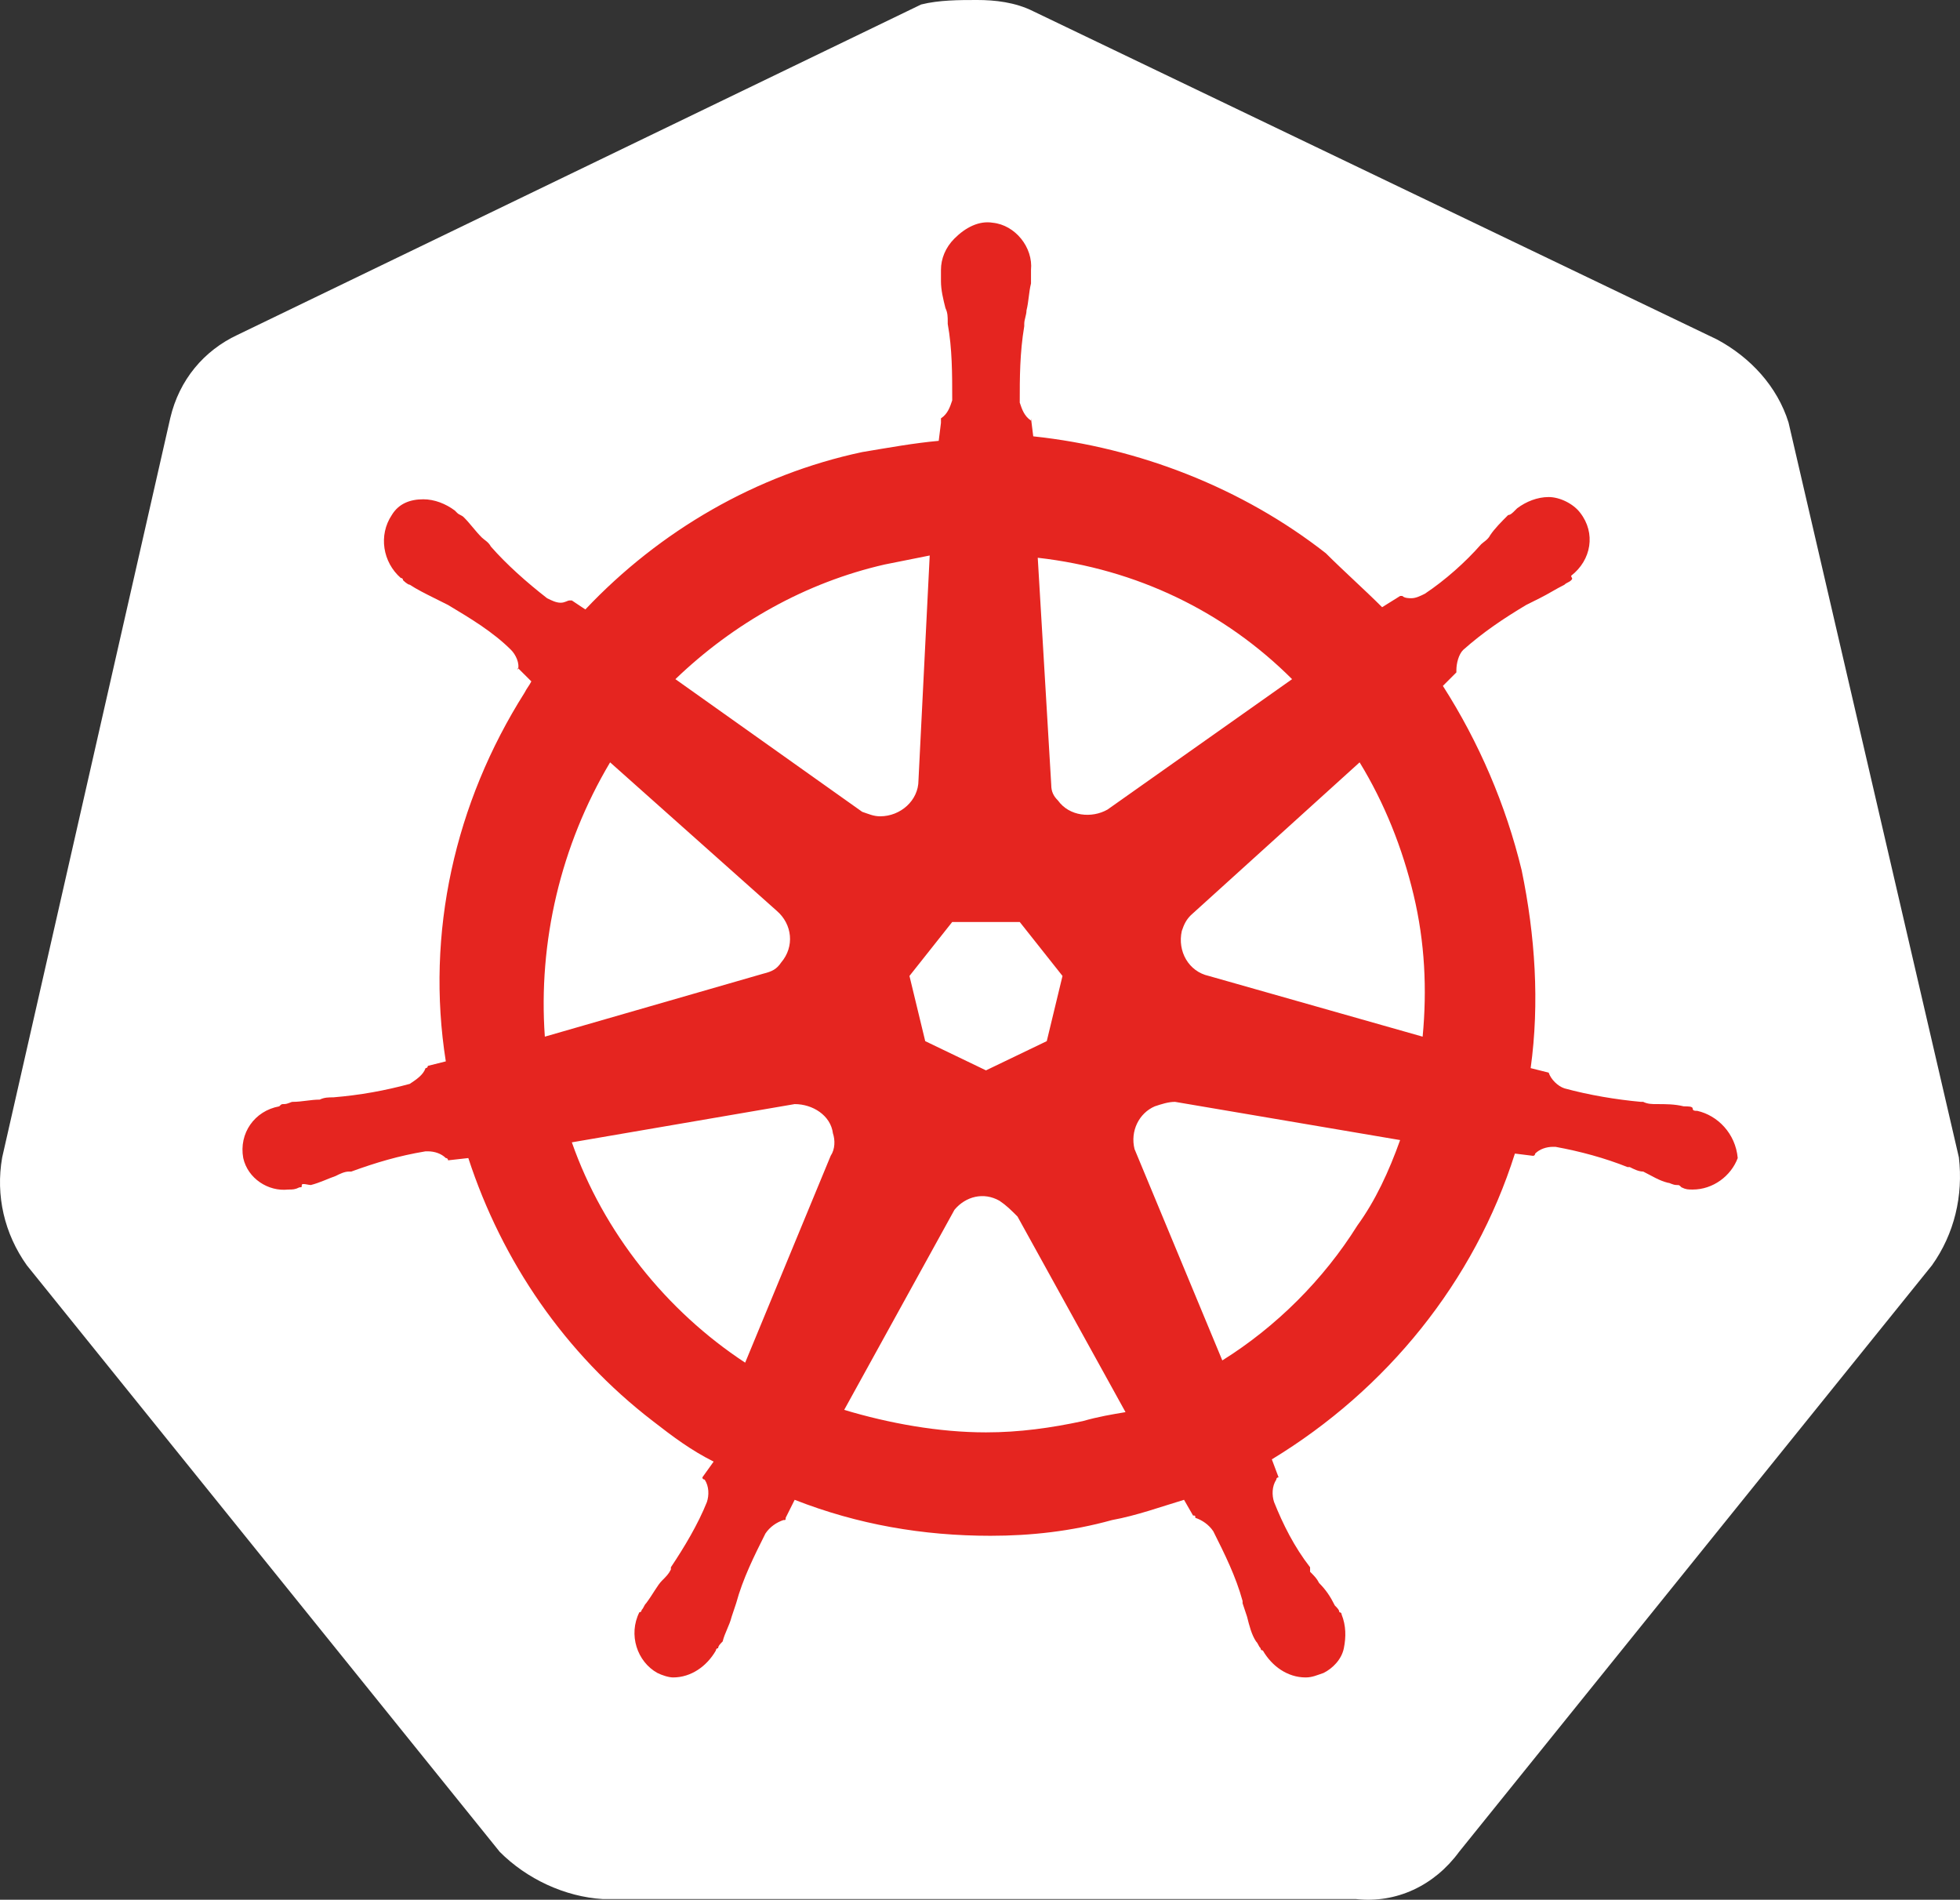
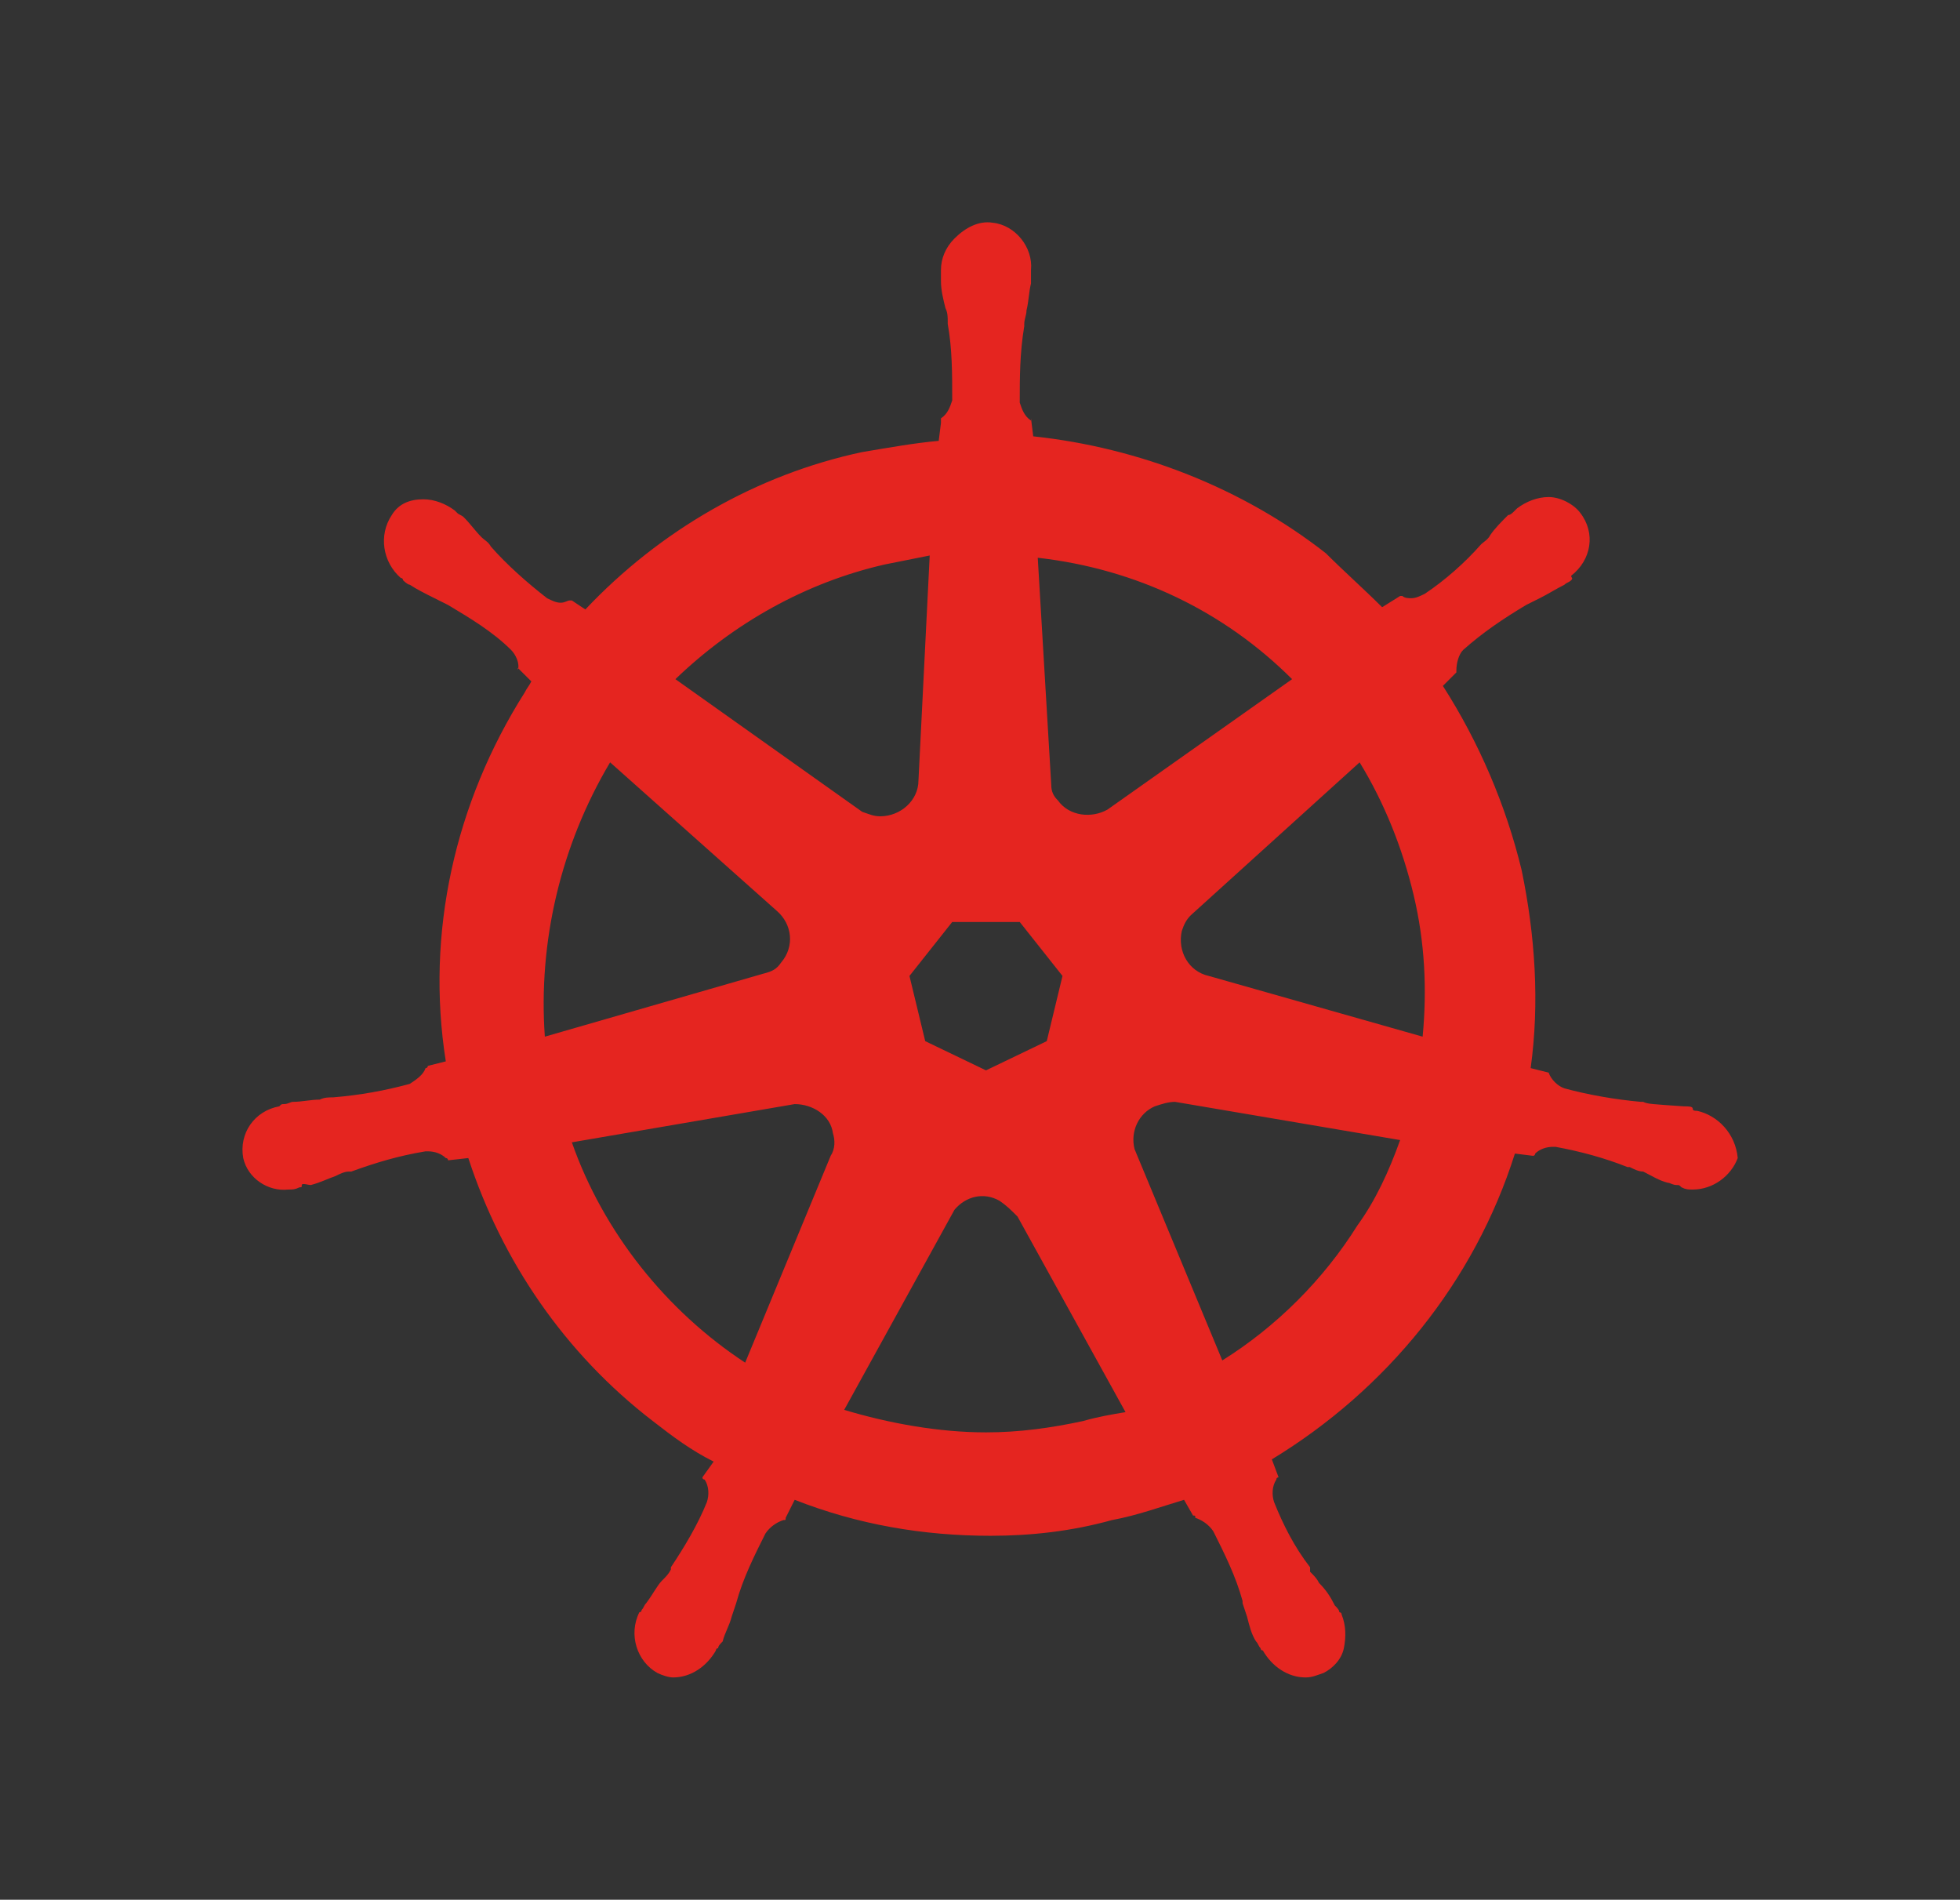
<svg xmlns="http://www.w3.org/2000/svg" width="97" height="94" viewBox="0 0 97 94" fill="none">
  <rect x="0" y="0" width="97" height="94" fill="#333333" stroke="none" />
-   <path d="M88.514 20.906C87.96 19.127 86.629 17.681 84.965 16.792L51.133 0.556C50.246 0.111 49.247 0 48.36 0C47.472 0 46.474 0 45.587 0.222L11.755 16.569C10.091 17.348 8.871 18.793 8.427 20.684L0.108 57.269C-0.225 59.16 0.219 61.05 1.328 62.607L24.733 91.631C26.064 92.966 27.95 93.855 29.836 93.966H67.106C69.103 94.189 70.988 93.299 72.209 91.631L95.613 62.607C96.723 61.05 97.166 59.16 96.945 57.269L88.514 20.906Z" fill="white" />
-   <path d="M83.995 54.965C83.884 54.965 83.772 54.965 83.772 54.854C83.772 54.742 83.549 54.742 83.327 54.742C82.881 54.631 82.436 54.631 81.99 54.631C81.767 54.631 81.544 54.631 81.322 54.52H81.21C79.985 54.409 78.648 54.186 77.423 53.852C77.089 53.741 76.755 53.407 76.643 53.074L75.752 52.851C76.198 49.625 75.975 46.288 75.307 43.061C74.527 39.835 73.19 36.72 71.408 33.939L72.076 33.271V33.16C72.076 32.826 72.188 32.381 72.411 32.159C73.413 31.269 74.416 30.601 75.529 29.934C75.752 29.823 75.975 29.711 76.198 29.6C76.643 29.378 76.978 29.155 77.423 28.933C77.534 28.821 77.646 28.821 77.757 28.71C77.869 28.599 77.757 28.599 77.757 28.488C78.76 27.709 78.983 26.374 78.203 25.373C77.869 24.928 77.2 24.594 76.643 24.594C76.086 24.594 75.529 24.816 75.084 25.15L74.972 25.261C74.861 25.373 74.75 25.484 74.638 25.484C74.304 25.818 73.97 26.151 73.747 26.485C73.636 26.708 73.413 26.819 73.302 26.93C72.522 27.82 71.519 28.71 70.517 29.378C70.294 29.489 70.071 29.6 69.849 29.6C69.737 29.6 69.514 29.6 69.403 29.489H69.292L68.401 30.045C67.51 29.155 66.507 28.265 65.616 27.375C61.495 24.149 56.371 22.146 51.135 21.59L51.024 20.7V20.811C50.69 20.589 50.578 20.255 50.467 19.921C50.467 18.698 50.467 17.474 50.69 16.139V16.028C50.69 15.805 50.801 15.583 50.801 15.36C50.913 14.915 50.913 14.47 51.024 14.025V13.358C51.135 12.245 50.244 11.133 49.13 11.021C48.462 10.91 47.794 11.244 47.237 11.8C46.791 12.245 46.568 12.801 46.568 13.358V13.914C46.568 14.359 46.68 14.804 46.791 15.249C46.903 15.471 46.903 15.694 46.903 15.916V16.028C47.125 17.251 47.125 18.475 47.125 19.81C47.014 20.144 46.903 20.478 46.568 20.7V20.923L46.457 21.813C45.232 21.924 44.007 22.146 42.67 22.369C37.434 23.481 32.645 26.262 28.969 30.156L28.301 29.711H28.189C28.078 29.711 27.966 29.823 27.744 29.823C27.521 29.823 27.298 29.711 27.075 29.6C26.073 28.821 25.07 27.931 24.291 27.041C24.179 26.819 23.956 26.708 23.845 26.596C23.511 26.263 23.288 25.929 22.954 25.595C22.843 25.484 22.731 25.484 22.62 25.373C22.509 25.261 22.509 25.261 22.509 25.261C22.063 24.928 21.506 24.705 20.949 24.705C20.281 24.705 19.724 24.928 19.39 25.484C18.721 26.485 18.944 27.82 19.835 28.599C19.947 28.599 19.947 28.71 19.947 28.71C19.947 28.71 20.169 28.933 20.281 28.933C20.615 29.155 21.06 29.378 21.506 29.6C21.729 29.711 21.951 29.823 22.174 29.934C23.288 30.601 24.402 31.269 25.293 32.159C25.516 32.381 25.739 32.826 25.627 33.16V33.049L26.296 33.716C26.184 33.939 26.073 34.05 25.962 34.273C22.509 39.724 21.06 46.176 22.063 52.517L21.172 52.74C21.172 52.851 21.06 52.851 21.06 52.851C20.949 53.185 20.615 53.407 20.281 53.63C19.055 53.964 17.83 54.186 16.494 54.297C16.271 54.297 16.048 54.297 15.825 54.409C15.38 54.409 14.934 54.52 14.489 54.52C14.377 54.52 14.266 54.631 14.043 54.631C13.931 54.631 13.931 54.631 13.82 54.742C12.595 54.965 11.815 56.078 12.038 57.301C12.261 58.303 13.263 58.97 14.266 58.859C14.489 58.859 14.6 58.859 14.823 58.748C14.934 58.748 14.934 58.748 14.934 58.636C14.934 58.525 15.268 58.636 15.38 58.636C15.825 58.525 16.271 58.303 16.605 58.191C16.828 58.08 17.05 57.969 17.273 57.969H17.385C18.61 57.524 19.724 57.19 21.06 56.968H21.172C21.506 56.968 21.84 57.079 22.063 57.301C22.174 57.301 22.174 57.413 22.174 57.413L23.177 57.301C24.848 62.419 27.966 66.98 32.311 70.317C33.313 71.096 34.204 71.764 35.318 72.32L34.761 73.099C34.761 73.21 34.873 73.21 34.873 73.21C35.095 73.544 35.095 73.989 34.984 74.323C34.538 75.435 33.87 76.547 33.202 77.549V77.66C33.09 77.882 32.979 77.994 32.756 78.216C32.533 78.439 32.311 78.884 31.977 79.329C31.865 79.44 31.865 79.551 31.754 79.662C31.754 79.662 31.754 79.774 31.642 79.774C31.085 80.886 31.531 82.221 32.533 82.778C32.756 82.889 33.09 83 33.313 83C34.204 83 34.984 82.444 35.43 81.665C35.43 81.665 35.43 81.554 35.541 81.554C35.541 81.442 35.652 81.331 35.764 81.22C35.875 80.775 36.098 80.441 36.209 79.996L36.432 79.329C36.766 78.105 37.323 76.993 37.88 75.88C38.103 75.546 38.437 75.324 38.771 75.213C38.883 75.213 38.883 75.213 38.883 75.101L39.328 74.211C42.447 75.435 45.677 75.991 49.019 75.991C51.024 75.991 53.029 75.769 55.034 75.213C56.259 74.99 57.484 74.545 58.598 74.211L59.044 74.99C59.155 74.99 59.155 74.99 59.155 75.101C59.489 75.213 59.824 75.435 60.046 75.769C60.603 76.881 61.16 77.994 61.495 79.218V79.329L61.717 79.996C61.829 80.441 61.94 80.886 62.163 81.22C62.274 81.331 62.274 81.442 62.386 81.554C62.386 81.554 62.386 81.665 62.497 81.665C62.943 82.444 63.722 83 64.613 83C64.948 83 65.17 82.889 65.504 82.778C65.95 82.555 66.396 82.11 66.507 81.554C66.618 80.998 66.618 80.441 66.396 79.885C66.396 79.774 66.284 79.774 66.284 79.774C66.284 79.662 66.173 79.551 66.061 79.44C65.839 78.995 65.616 78.661 65.282 78.328C65.17 78.105 65.059 77.994 64.836 77.771V77.549C64.056 76.547 63.499 75.435 63.054 74.323C62.943 73.989 62.943 73.544 63.165 73.21C63.165 73.099 63.277 73.099 63.277 73.099L62.943 72.209C68.623 68.76 72.968 63.42 74.972 57.079L75.864 57.19C75.975 57.19 75.975 57.079 75.975 57.079C76.198 56.856 76.532 56.745 76.866 56.745H76.978C78.203 56.968 79.428 57.301 80.542 57.746H80.653C80.876 57.858 81.099 57.969 81.322 57.969C81.767 58.191 82.101 58.414 82.547 58.525C82.658 58.525 82.77 58.636 82.993 58.636C83.104 58.636 83.104 58.636 83.215 58.748C83.438 58.859 83.549 58.859 83.772 58.859C84.775 58.859 85.666 58.191 86 57.301C85.889 56.078 84.998 55.188 83.995 54.965ZM51.804 51.516L48.796 52.962L45.789 51.516L45.009 48.29L47.125 45.62H50.467L52.583 48.29L51.804 51.516ZM69.96 44.285C70.517 46.621 70.628 48.958 70.406 51.294L59.824 48.29C58.821 48.068 58.264 47.066 58.487 46.065C58.598 45.731 58.71 45.509 58.933 45.286L67.287 37.721C68.512 39.724 69.403 41.949 69.96 44.285ZM63.945 33.605L54.811 40.057C54.031 40.502 52.918 40.391 52.361 39.612C52.138 39.39 52.026 39.167 52.026 38.834L51.358 27.598C56.259 28.154 60.603 30.267 63.945 33.605ZM43.784 27.931L46.011 27.486L45.455 38.611C45.455 39.612 44.563 40.391 43.561 40.391C43.227 40.391 43.004 40.28 42.67 40.169L33.425 33.605C36.321 30.824 39.885 28.821 43.784 27.931ZM30.194 37.721L38.437 45.064C39.217 45.731 39.328 46.844 38.66 47.623C38.437 47.956 38.214 48.068 37.769 48.179L26.964 51.294C26.63 46.621 27.744 41.837 30.194 37.721ZM28.301 56.523L39.328 54.631C40.219 54.631 41.11 55.188 41.222 56.078C41.333 56.411 41.333 56.856 41.11 57.19L36.878 67.425C32.979 64.866 29.86 60.972 28.301 56.523ZM53.586 70.317C52.026 70.651 50.467 70.874 48.796 70.874C46.457 70.874 44.007 70.429 41.779 69.761L47.237 59.86C47.794 59.193 48.685 58.97 49.465 59.415C49.799 59.638 50.022 59.86 50.356 60.194L55.702 69.873C55.034 69.984 54.366 70.095 53.586 70.317ZM67.175 60.639C65.504 63.309 63.165 65.645 60.492 67.314L56.148 56.856C55.925 55.966 56.371 55.076 57.15 54.742C57.484 54.631 57.819 54.52 58.153 54.52L69.292 56.411C68.735 57.969 68.066 59.415 67.175 60.639Z" fill="#E52520" />
+   <path d="M83.995 54.965C83.884 54.965 83.772 54.965 83.772 54.854C83.772 54.742 83.549 54.742 83.327 54.742C81.767 54.631 81.544 54.631 81.322 54.52H81.21C79.985 54.409 78.648 54.186 77.423 53.852C77.089 53.741 76.755 53.407 76.643 53.074L75.752 52.851C76.198 49.625 75.975 46.288 75.307 43.061C74.527 39.835 73.19 36.72 71.408 33.939L72.076 33.271V33.16C72.076 32.826 72.188 32.381 72.411 32.159C73.413 31.269 74.416 30.601 75.529 29.934C75.752 29.823 75.975 29.711 76.198 29.6C76.643 29.378 76.978 29.155 77.423 28.933C77.534 28.821 77.646 28.821 77.757 28.71C77.869 28.599 77.757 28.599 77.757 28.488C78.76 27.709 78.983 26.374 78.203 25.373C77.869 24.928 77.2 24.594 76.643 24.594C76.086 24.594 75.529 24.816 75.084 25.15L74.972 25.261C74.861 25.373 74.75 25.484 74.638 25.484C74.304 25.818 73.97 26.151 73.747 26.485C73.636 26.708 73.413 26.819 73.302 26.93C72.522 27.82 71.519 28.71 70.517 29.378C70.294 29.489 70.071 29.6 69.849 29.6C69.737 29.6 69.514 29.6 69.403 29.489H69.292L68.401 30.045C67.51 29.155 66.507 28.265 65.616 27.375C61.495 24.149 56.371 22.146 51.135 21.59L51.024 20.7V20.811C50.69 20.589 50.578 20.255 50.467 19.921C50.467 18.698 50.467 17.474 50.69 16.139V16.028C50.69 15.805 50.801 15.583 50.801 15.36C50.913 14.915 50.913 14.47 51.024 14.025V13.358C51.135 12.245 50.244 11.133 49.13 11.021C48.462 10.91 47.794 11.244 47.237 11.8C46.791 12.245 46.568 12.801 46.568 13.358V13.914C46.568 14.359 46.68 14.804 46.791 15.249C46.903 15.471 46.903 15.694 46.903 15.916V16.028C47.125 17.251 47.125 18.475 47.125 19.81C47.014 20.144 46.903 20.478 46.568 20.7V20.923L46.457 21.813C45.232 21.924 44.007 22.146 42.67 22.369C37.434 23.481 32.645 26.262 28.969 30.156L28.301 29.711H28.189C28.078 29.711 27.966 29.823 27.744 29.823C27.521 29.823 27.298 29.711 27.075 29.6C26.073 28.821 25.07 27.931 24.291 27.041C24.179 26.819 23.956 26.708 23.845 26.596C23.511 26.263 23.288 25.929 22.954 25.595C22.843 25.484 22.731 25.484 22.62 25.373C22.509 25.261 22.509 25.261 22.509 25.261C22.063 24.928 21.506 24.705 20.949 24.705C20.281 24.705 19.724 24.928 19.39 25.484C18.721 26.485 18.944 27.82 19.835 28.599C19.947 28.599 19.947 28.71 19.947 28.71C19.947 28.71 20.169 28.933 20.281 28.933C20.615 29.155 21.06 29.378 21.506 29.6C21.729 29.711 21.951 29.823 22.174 29.934C23.288 30.601 24.402 31.269 25.293 32.159C25.516 32.381 25.739 32.826 25.627 33.16V33.049L26.296 33.716C26.184 33.939 26.073 34.05 25.962 34.273C22.509 39.724 21.06 46.176 22.063 52.517L21.172 52.74C21.172 52.851 21.06 52.851 21.06 52.851C20.949 53.185 20.615 53.407 20.281 53.63C19.055 53.964 17.83 54.186 16.494 54.297C16.271 54.297 16.048 54.297 15.825 54.409C15.38 54.409 14.934 54.52 14.489 54.52C14.377 54.52 14.266 54.631 14.043 54.631C13.931 54.631 13.931 54.631 13.82 54.742C12.595 54.965 11.815 56.078 12.038 57.301C12.261 58.303 13.263 58.97 14.266 58.859C14.489 58.859 14.6 58.859 14.823 58.748C14.934 58.748 14.934 58.748 14.934 58.636C14.934 58.525 15.268 58.636 15.38 58.636C15.825 58.525 16.271 58.303 16.605 58.191C16.828 58.08 17.05 57.969 17.273 57.969H17.385C18.61 57.524 19.724 57.19 21.06 56.968H21.172C21.506 56.968 21.84 57.079 22.063 57.301C22.174 57.301 22.174 57.413 22.174 57.413L23.177 57.301C24.848 62.419 27.966 66.98 32.311 70.317C33.313 71.096 34.204 71.764 35.318 72.32L34.761 73.099C34.761 73.21 34.873 73.21 34.873 73.21C35.095 73.544 35.095 73.989 34.984 74.323C34.538 75.435 33.87 76.547 33.202 77.549V77.66C33.09 77.882 32.979 77.994 32.756 78.216C32.533 78.439 32.311 78.884 31.977 79.329C31.865 79.44 31.865 79.551 31.754 79.662C31.754 79.662 31.754 79.774 31.642 79.774C31.085 80.886 31.531 82.221 32.533 82.778C32.756 82.889 33.09 83 33.313 83C34.204 83 34.984 82.444 35.43 81.665C35.43 81.665 35.43 81.554 35.541 81.554C35.541 81.442 35.652 81.331 35.764 81.22C35.875 80.775 36.098 80.441 36.209 79.996L36.432 79.329C36.766 78.105 37.323 76.993 37.88 75.88C38.103 75.546 38.437 75.324 38.771 75.213C38.883 75.213 38.883 75.213 38.883 75.101L39.328 74.211C42.447 75.435 45.677 75.991 49.019 75.991C51.024 75.991 53.029 75.769 55.034 75.213C56.259 74.99 57.484 74.545 58.598 74.211L59.044 74.99C59.155 74.99 59.155 74.99 59.155 75.101C59.489 75.213 59.824 75.435 60.046 75.769C60.603 76.881 61.16 77.994 61.495 79.218V79.329L61.717 79.996C61.829 80.441 61.94 80.886 62.163 81.22C62.274 81.331 62.274 81.442 62.386 81.554C62.386 81.554 62.386 81.665 62.497 81.665C62.943 82.444 63.722 83 64.613 83C64.948 83 65.17 82.889 65.504 82.778C65.95 82.555 66.396 82.11 66.507 81.554C66.618 80.998 66.618 80.441 66.396 79.885C66.396 79.774 66.284 79.774 66.284 79.774C66.284 79.662 66.173 79.551 66.061 79.44C65.839 78.995 65.616 78.661 65.282 78.328C65.17 78.105 65.059 77.994 64.836 77.771V77.549C64.056 76.547 63.499 75.435 63.054 74.323C62.943 73.989 62.943 73.544 63.165 73.21C63.165 73.099 63.277 73.099 63.277 73.099L62.943 72.209C68.623 68.76 72.968 63.42 74.972 57.079L75.864 57.19C75.975 57.19 75.975 57.079 75.975 57.079C76.198 56.856 76.532 56.745 76.866 56.745H76.978C78.203 56.968 79.428 57.301 80.542 57.746H80.653C80.876 57.858 81.099 57.969 81.322 57.969C81.767 58.191 82.101 58.414 82.547 58.525C82.658 58.525 82.77 58.636 82.993 58.636C83.104 58.636 83.104 58.636 83.215 58.748C83.438 58.859 83.549 58.859 83.772 58.859C84.775 58.859 85.666 58.191 86 57.301C85.889 56.078 84.998 55.188 83.995 54.965ZM51.804 51.516L48.796 52.962L45.789 51.516L45.009 48.29L47.125 45.62H50.467L52.583 48.29L51.804 51.516ZM69.96 44.285C70.517 46.621 70.628 48.958 70.406 51.294L59.824 48.29C58.821 48.068 58.264 47.066 58.487 46.065C58.598 45.731 58.71 45.509 58.933 45.286L67.287 37.721C68.512 39.724 69.403 41.949 69.96 44.285ZM63.945 33.605L54.811 40.057C54.031 40.502 52.918 40.391 52.361 39.612C52.138 39.39 52.026 39.167 52.026 38.834L51.358 27.598C56.259 28.154 60.603 30.267 63.945 33.605ZM43.784 27.931L46.011 27.486L45.455 38.611C45.455 39.612 44.563 40.391 43.561 40.391C43.227 40.391 43.004 40.28 42.67 40.169L33.425 33.605C36.321 30.824 39.885 28.821 43.784 27.931ZM30.194 37.721L38.437 45.064C39.217 45.731 39.328 46.844 38.66 47.623C38.437 47.956 38.214 48.068 37.769 48.179L26.964 51.294C26.63 46.621 27.744 41.837 30.194 37.721ZM28.301 56.523L39.328 54.631C40.219 54.631 41.11 55.188 41.222 56.078C41.333 56.411 41.333 56.856 41.11 57.19L36.878 67.425C32.979 64.866 29.86 60.972 28.301 56.523ZM53.586 70.317C52.026 70.651 50.467 70.874 48.796 70.874C46.457 70.874 44.007 70.429 41.779 69.761L47.237 59.86C47.794 59.193 48.685 58.97 49.465 59.415C49.799 59.638 50.022 59.86 50.356 60.194L55.702 69.873C55.034 69.984 54.366 70.095 53.586 70.317ZM67.175 60.639C65.504 63.309 63.165 65.645 60.492 67.314L56.148 56.856C55.925 55.966 56.371 55.076 57.15 54.742C57.484 54.631 57.819 54.52 58.153 54.52L69.292 56.411C68.735 57.969 68.066 59.415 67.175 60.639Z" fill="#E52520" />
</svg>